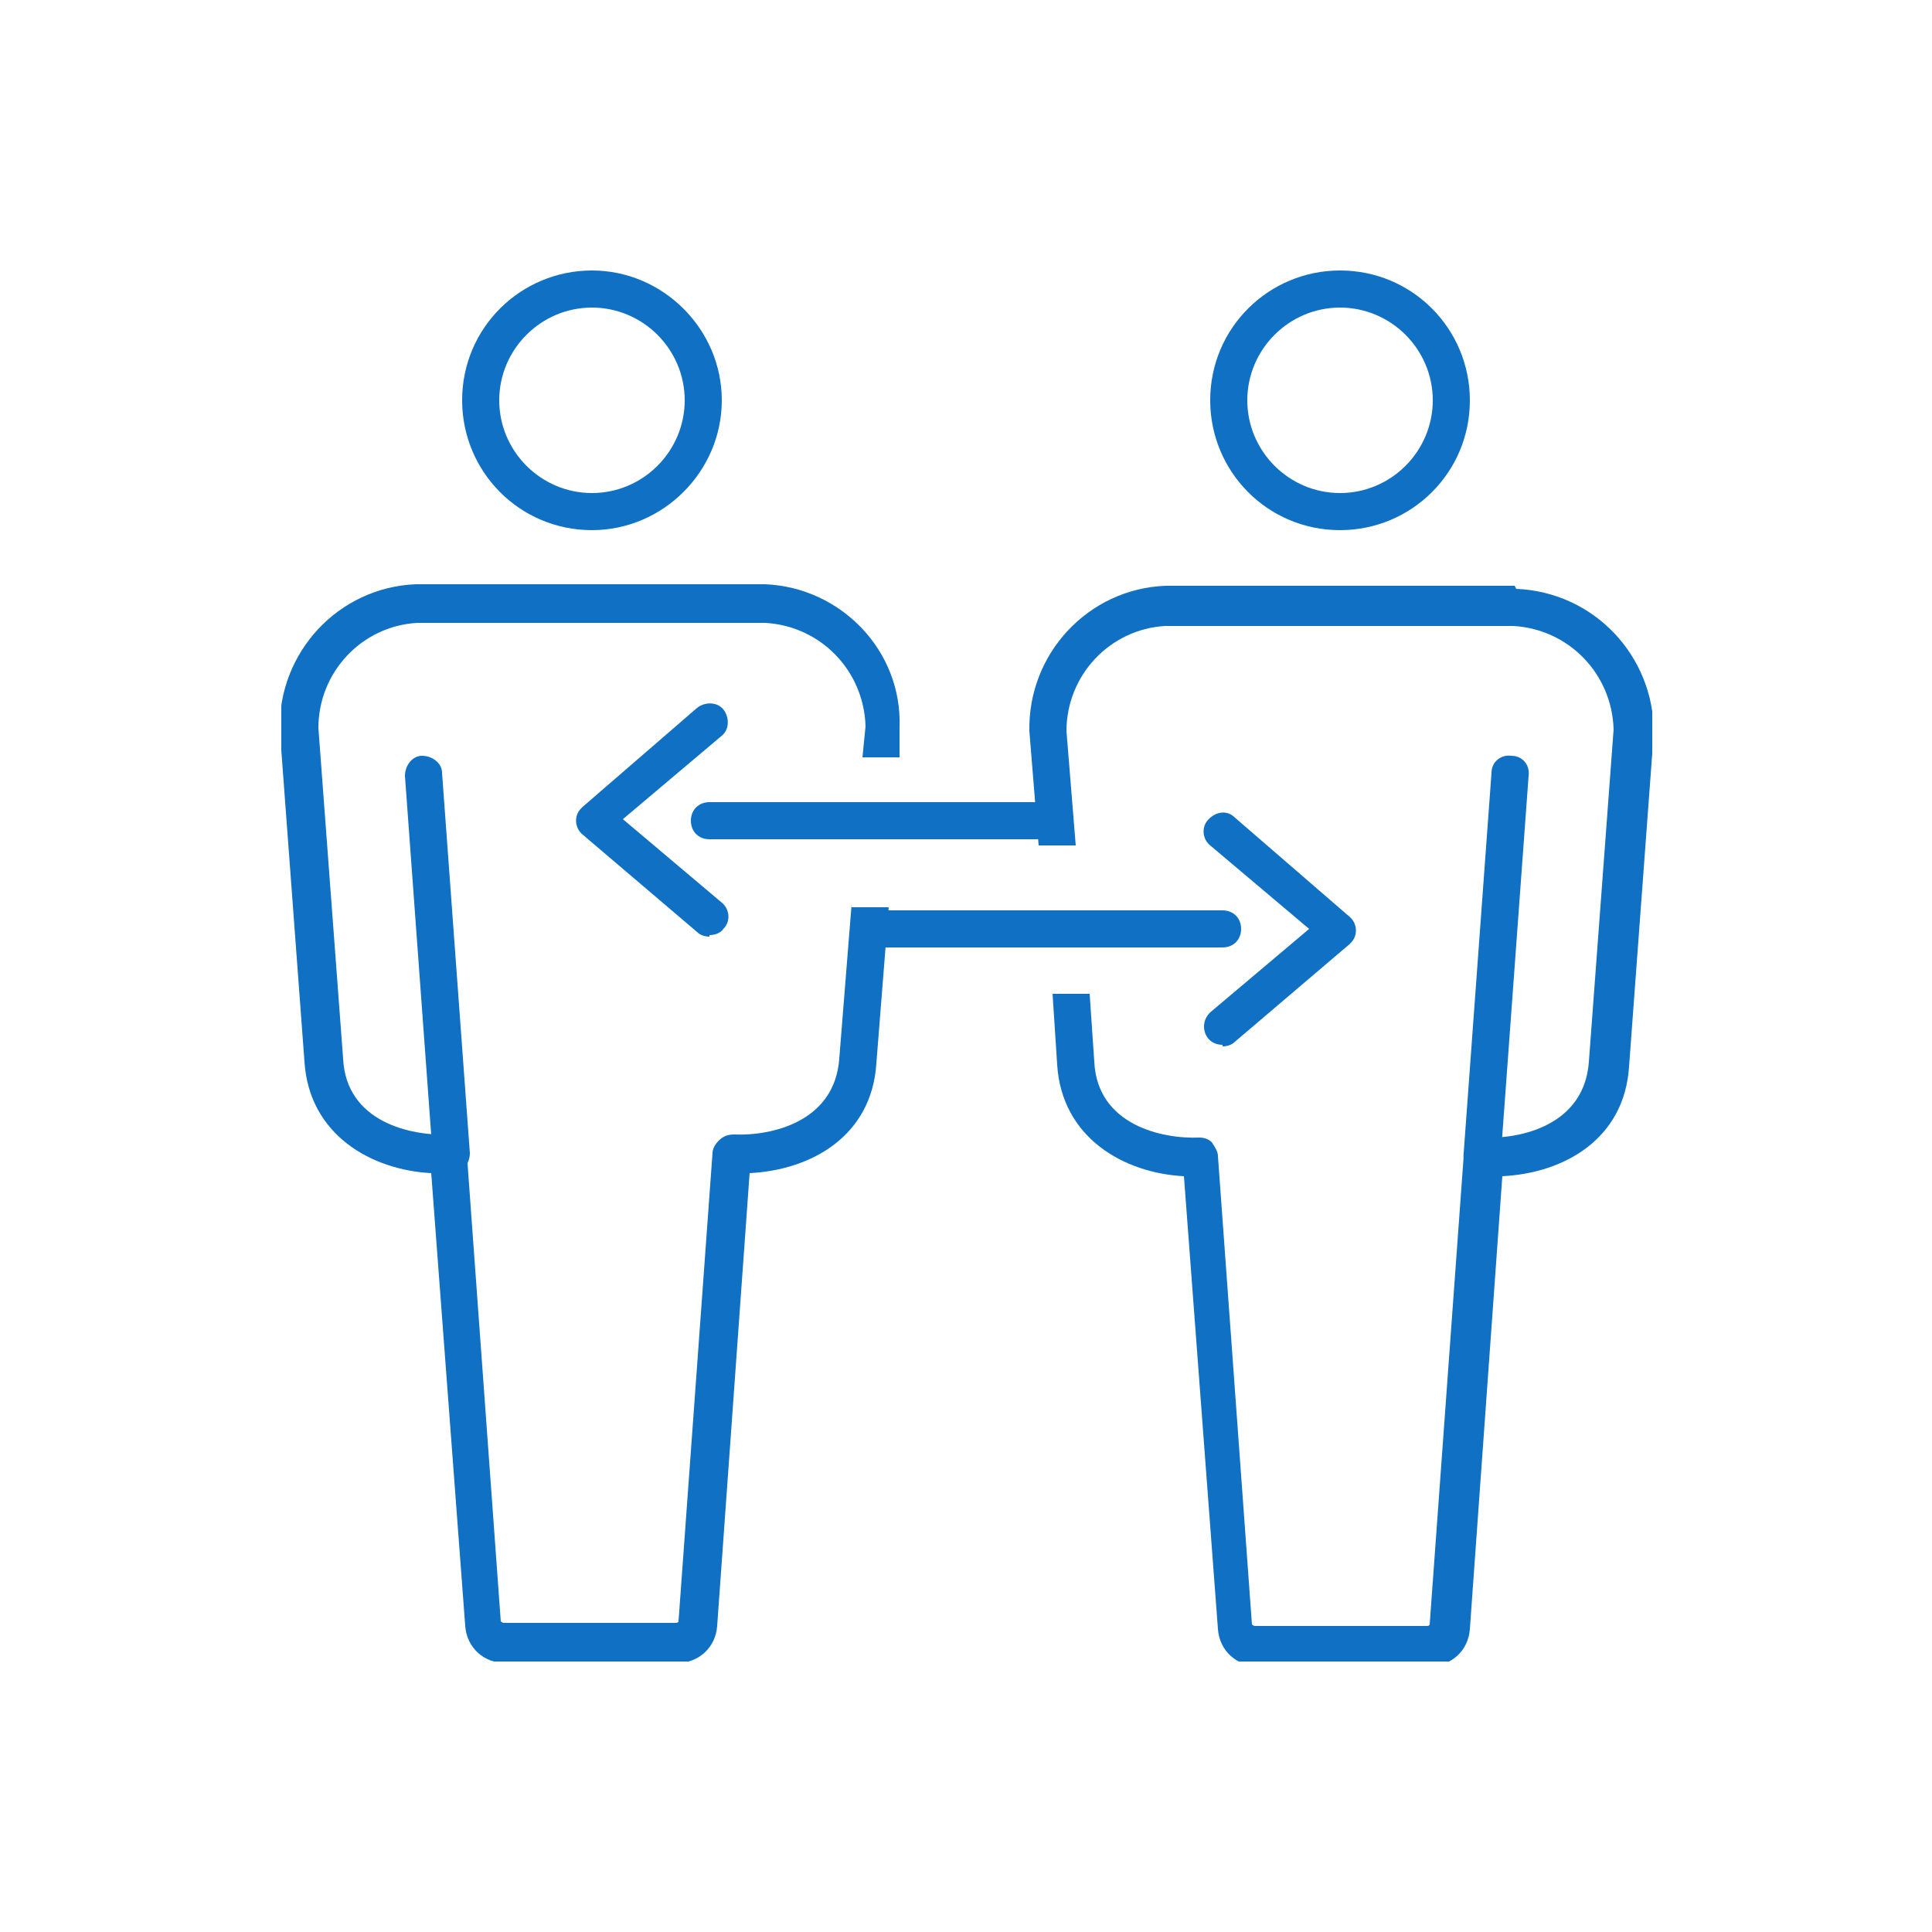
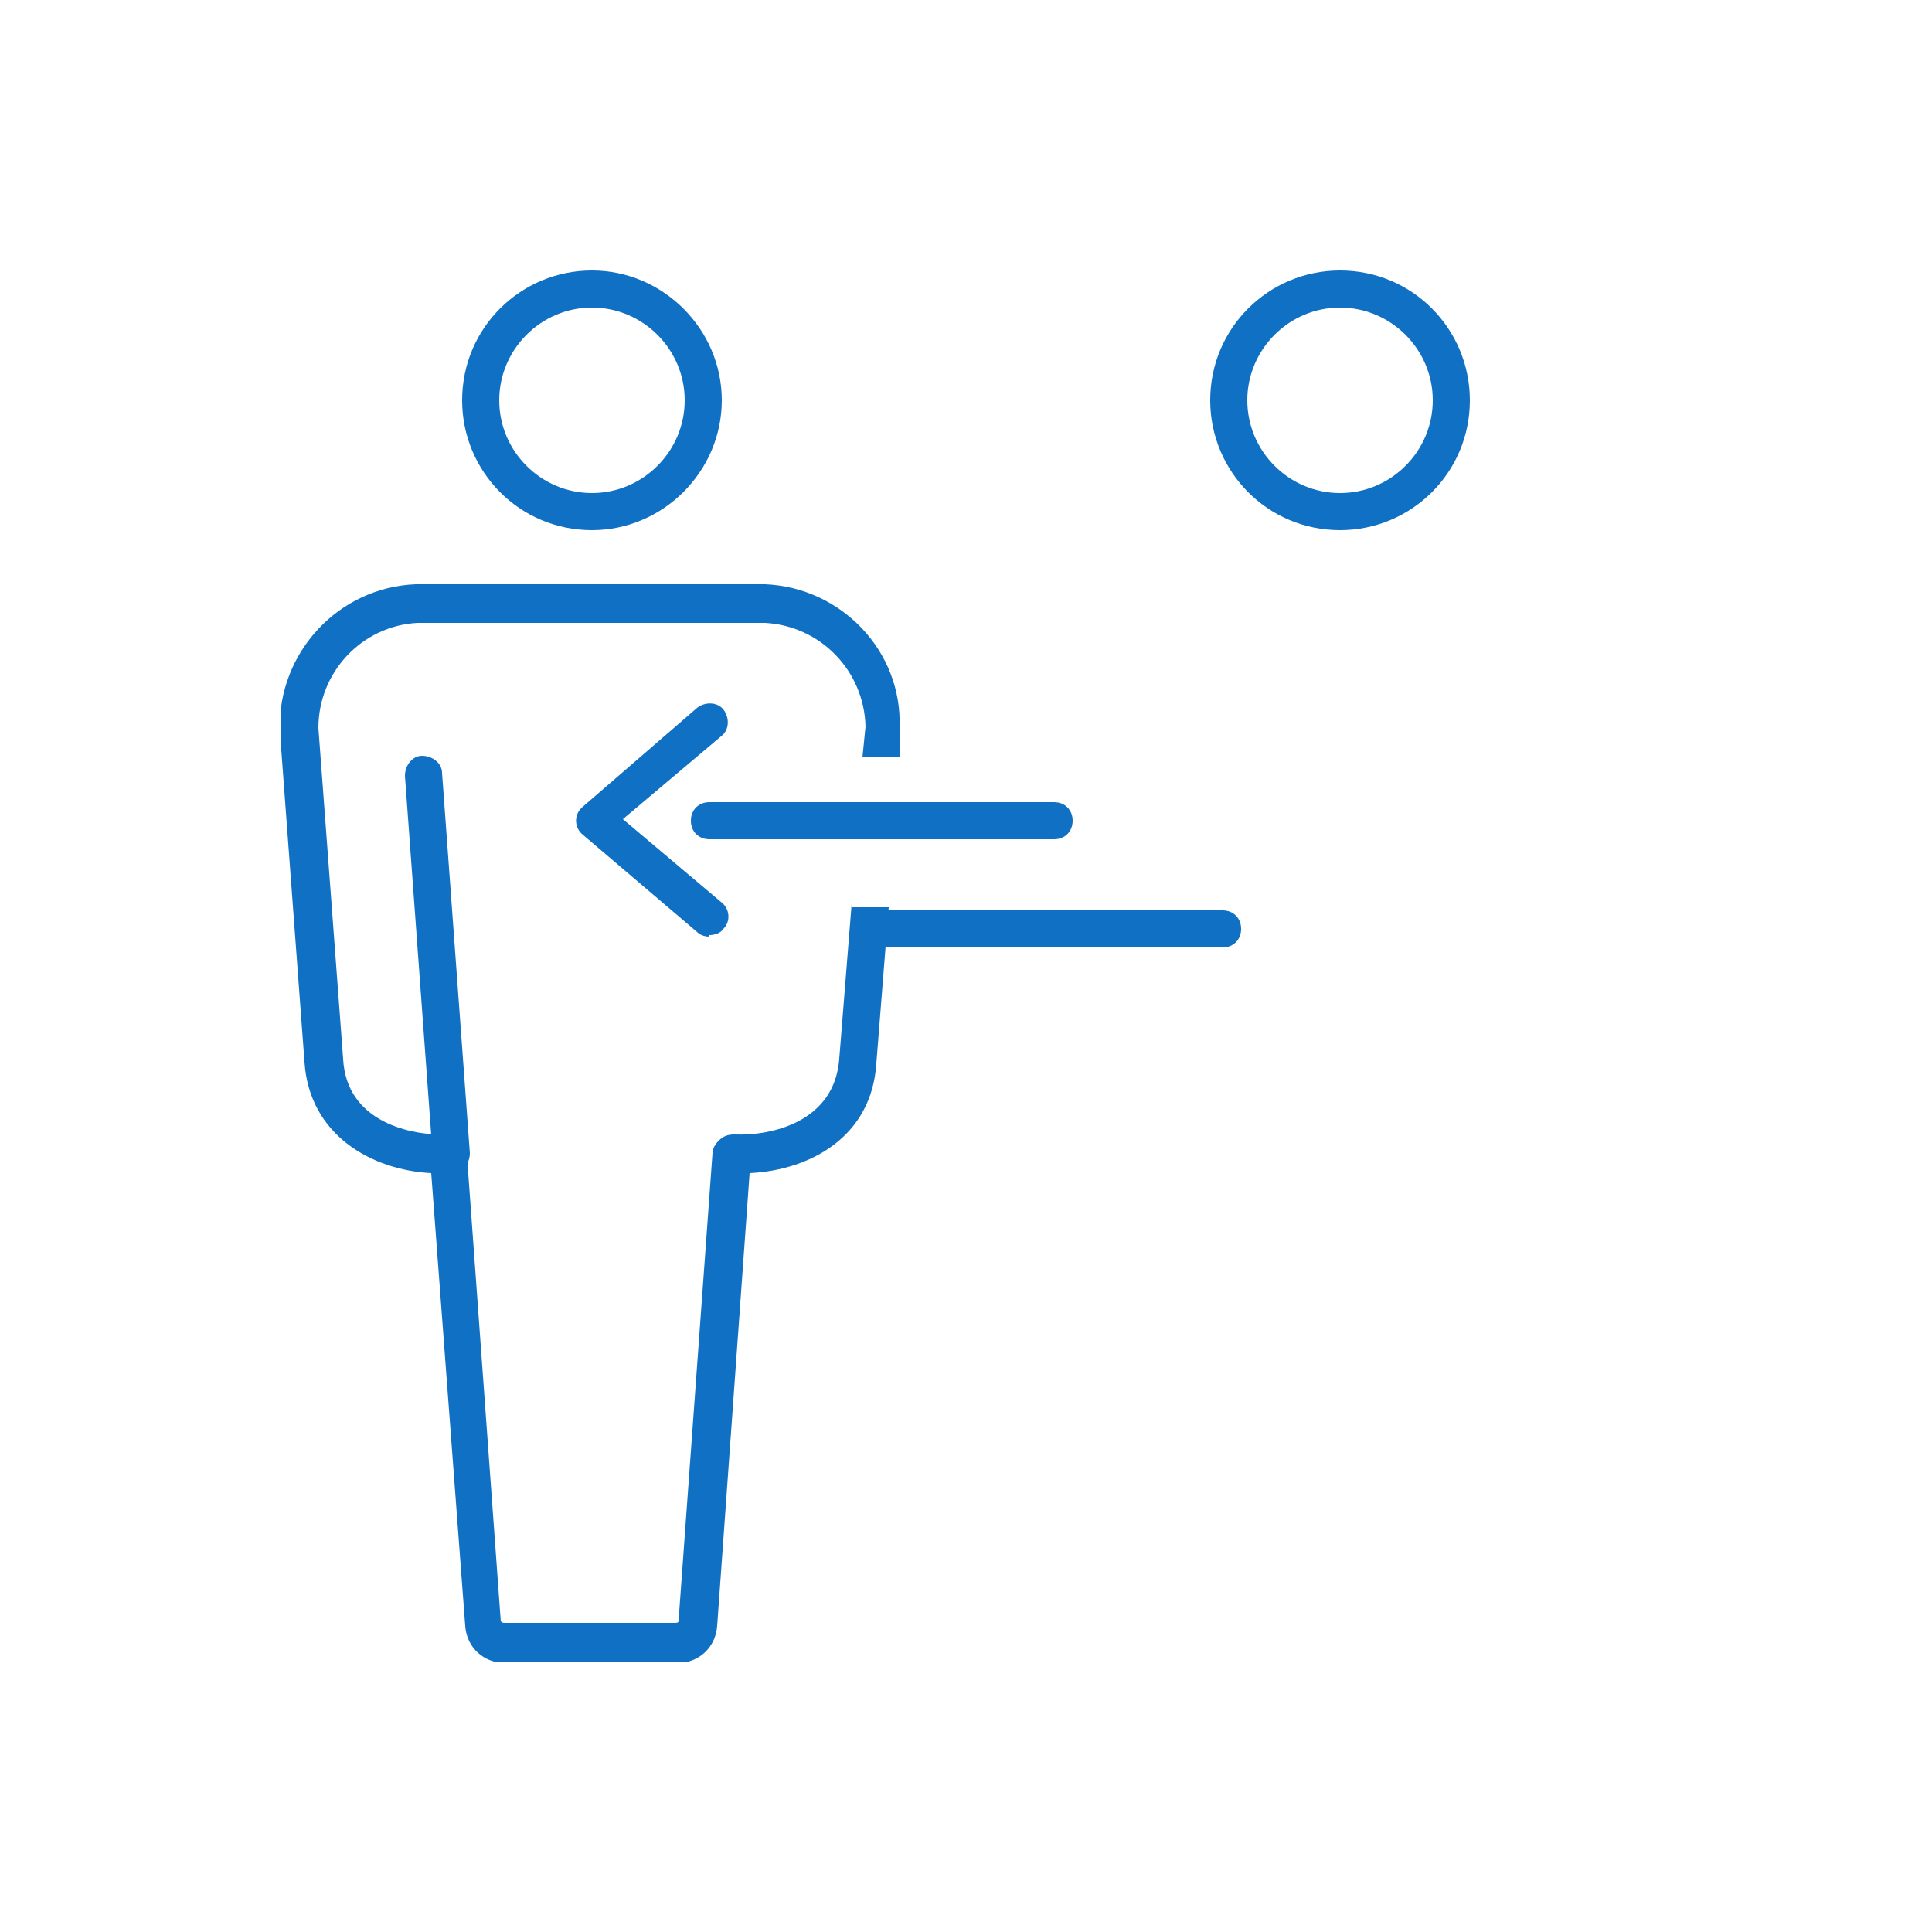
<svg xmlns="http://www.w3.org/2000/svg" id="Calque_1" data-name="Calque 1" version="1.1" viewBox="0 0 125 125">
  <defs>
    <style>
      .cls-1 {
        clip-path: url(#clippath);
      }

      .cls-2 {
        fill: none;
      }

      .cls-2, .cls-3 {
        stroke-width: 0px;
      }

      .cls-3 {
        fill: #1070c3;
      }
    </style>
    <clipPath id="clippath">
      <rect class="cls-2" x="18.2" y="17.5" width="88.7" height="90" />
    </clipPath>
  </defs>
  <rect class="cls-2" width="125" height="125" />
  <g id="Groupe_80" data-name="Groupe 80">
    <g class="cls-1">
      <g id="Groupe_80-2" data-name="Groupe 80-2">
        <path id="Tracé_3265" data-name="Tracé 3265" class="cls-3" d="M38.3,34.3c-4.7,0-8.4-3.8-8.4-8.4,0-4.7,3.8-8.4,8.4-8.4,4.6,0,8.4,3.8,8.4,8.4,0,4.6-3.8,8.4-8.4,8.4M38.3,19.9c-3.3,0-6,2.7-6,6s2.7,6,6,6,6-2.7,6-6c0-3.3-2.7-6-6-6" />
        <path id="Tracé_3266" data-name="Tracé 3266" class="cls-3" d="M29.2,75.9c-.6,0-1.2-.5-1.2-1.1l-1.8-24.6c0-.7.5-1.3,1.1-1.3.7,0,1.3.5,1.3,1.1l1.8,24.6c0,.7-.5,1.3-1.1,1.3,0,0,0,0,0,0h0" />
        <path id="Tracé_3267" data-name="Tracé 3267" class="cls-3" d="M86.7,34.3c-4.7,0-8.4-3.8-8.4-8.4,0-4.7,3.8-8.4,8.4-8.4,4.7,0,8.4,3.8,8.4,8.4h0c0,4.7-3.8,8.4-8.4,8.4M86.7,19.9c-3.3,0-6,2.7-6,6,0,3.3,2.7,6,6,6,3.3,0,6-2.7,6-6h0c0-3.3-2.7-6-6-6" />
-         <path id="Tracé_3268" data-name="Tracé 3268" class="cls-3" d="M95.8,75.9h0c-.7,0-1.2-.6-1.1-1.3,0,0,0,0,0,0l1.8-24.6c0-.7.6-1.2,1.3-1.1.7,0,1.2.6,1.1,1.3,0,0,0,0,0,0l-1.8,24.6c0,.6-.6,1.1-1.2,1.1" />
        <path id="Tracé_3269" data-name="Tracé 3269" class="cls-3" d="M45.9,60.6c-.3,0-.6-.1-.8-.3l-7.4-6.3c-.5-.4-.6-1.2-.1-1.7,0,0,0,0,.1-.1l7.4-6.4c.5-.4,1.3-.4,1.7.1s.4,1.3-.1,1.7l-6.4,5.4,6.4,5.4c.5.4.6,1.2.1,1.7-.2.3-.6.4-.9.4" />
        <path id="Tracé_3270" data-name="Tracé 3270" class="cls-3" d="M68.2,54.3h-22.3c-.7,0-1.2-.5-1.2-1.2s.5-1.2,1.2-1.2h22.3c.7,0,1.2.5,1.2,1.2s-.5,1.2-1.2,1.2h0" />
-         <path id="Tracé_3271" data-name="Tracé 3271" class="cls-3" d="M79.1,67.6c-.7,0-1.2-.5-1.2-1.2,0-.4.2-.7.4-.9l6.4-5.4-6.4-5.4c-.5-.4-.6-1.2-.1-1.7s1.2-.6,1.7-.1l7.4,6.4c.5.4.6,1.2.1,1.7,0,0,0,0-.1.1l-7.4,6.3c-.2.2-.5.3-.8.3" />
        <path id="Tracé_3272" data-name="Tracé 3272" class="cls-3" d="M79.1,61.3h-22.8c-.7,0-1.2-.5-1.2-1.2s.5-1.2,1.2-1.2h22.8c.7,0,1.2.5,1.2,1.2s-.5,1.2-1.2,1.2" />
        <path id="Tracé_3273" data-name="Tracé 3273" class="cls-3" d="M55.1,58.5l-.8,10c-.3,4.1-4.4,5-6.8,4.9-.4,0-.7.1-1,.4-.2.2-.4.5-.4.8l-2.2,30.3c0,0,0,.1-.2.1h-11.1c0,0-.1,0-.2-.1l-2.2-30.3c0-.3-.2-.6-.4-.9-.2-.2-.5-.3-.8-.3h0c-2.4.1-6.6-.8-6.8-4.9l-1.6-21.4c0-3.6,2.8-6.6,6.4-6.8h22.5c3.6.2,6.4,3.1,6.5,6.7l-.2,2h2.4v-1.9c.2-5-3.8-9.1-8.7-9.3h-22.6c-5,.2-8.9,4.4-8.8,9.4l1.6,21.5c.3,4.7,4.3,7,8.2,7.2l2.2,29.3c.1,1.4,1.2,2.4,2.6,2.4h11.1c1.4,0,2.5-1,2.6-2.4l2.1-29.3c4-.2,7.9-2.4,8.2-7.1l.8-10.1h-2.4Z" />
-         <path id="Tracé_3274" data-name="Tracé 3274" class="cls-3" d="M98,37.9h-22.6c-5,.2-8.9,4.4-8.8,9.4l.6,7.4h2.4l-.6-7.4c0-3.6,2.8-6.6,6.4-6.8h22.5c3.6.2,6.4,3.1,6.5,6.7l-1.6,21.5c-.3,4.1-4.4,5-6.8,4.9-.3,0-.7.1-.9.4-.2.2-.4.5-.4.8l-2.2,30.3h0c0,0,0,.1-.2.1h-11.1c0,0-.1,0-.2-.1l-2.2-30.3c0-.3-.2-.6-.4-.9-.2-.2-.5-.3-.8-.3h0c-2.4.1-6.6-.8-6.8-4.9l-.3-4.4h-2.4l.3,4.6c.3,4.7,4.3,7,8.2,7.2l2.2,29.3c.1,1.4,1.2,2.4,2.6,2.4h11.1c1.4,0,2.5-1,2.6-2.4l2.1-29.3c4-.2,7.9-2.4,8.2-7.1l1.6-21.6c0-5-3.9-9.1-8.9-9.3" />
      </g>
    </g>
  </g>
</svg>